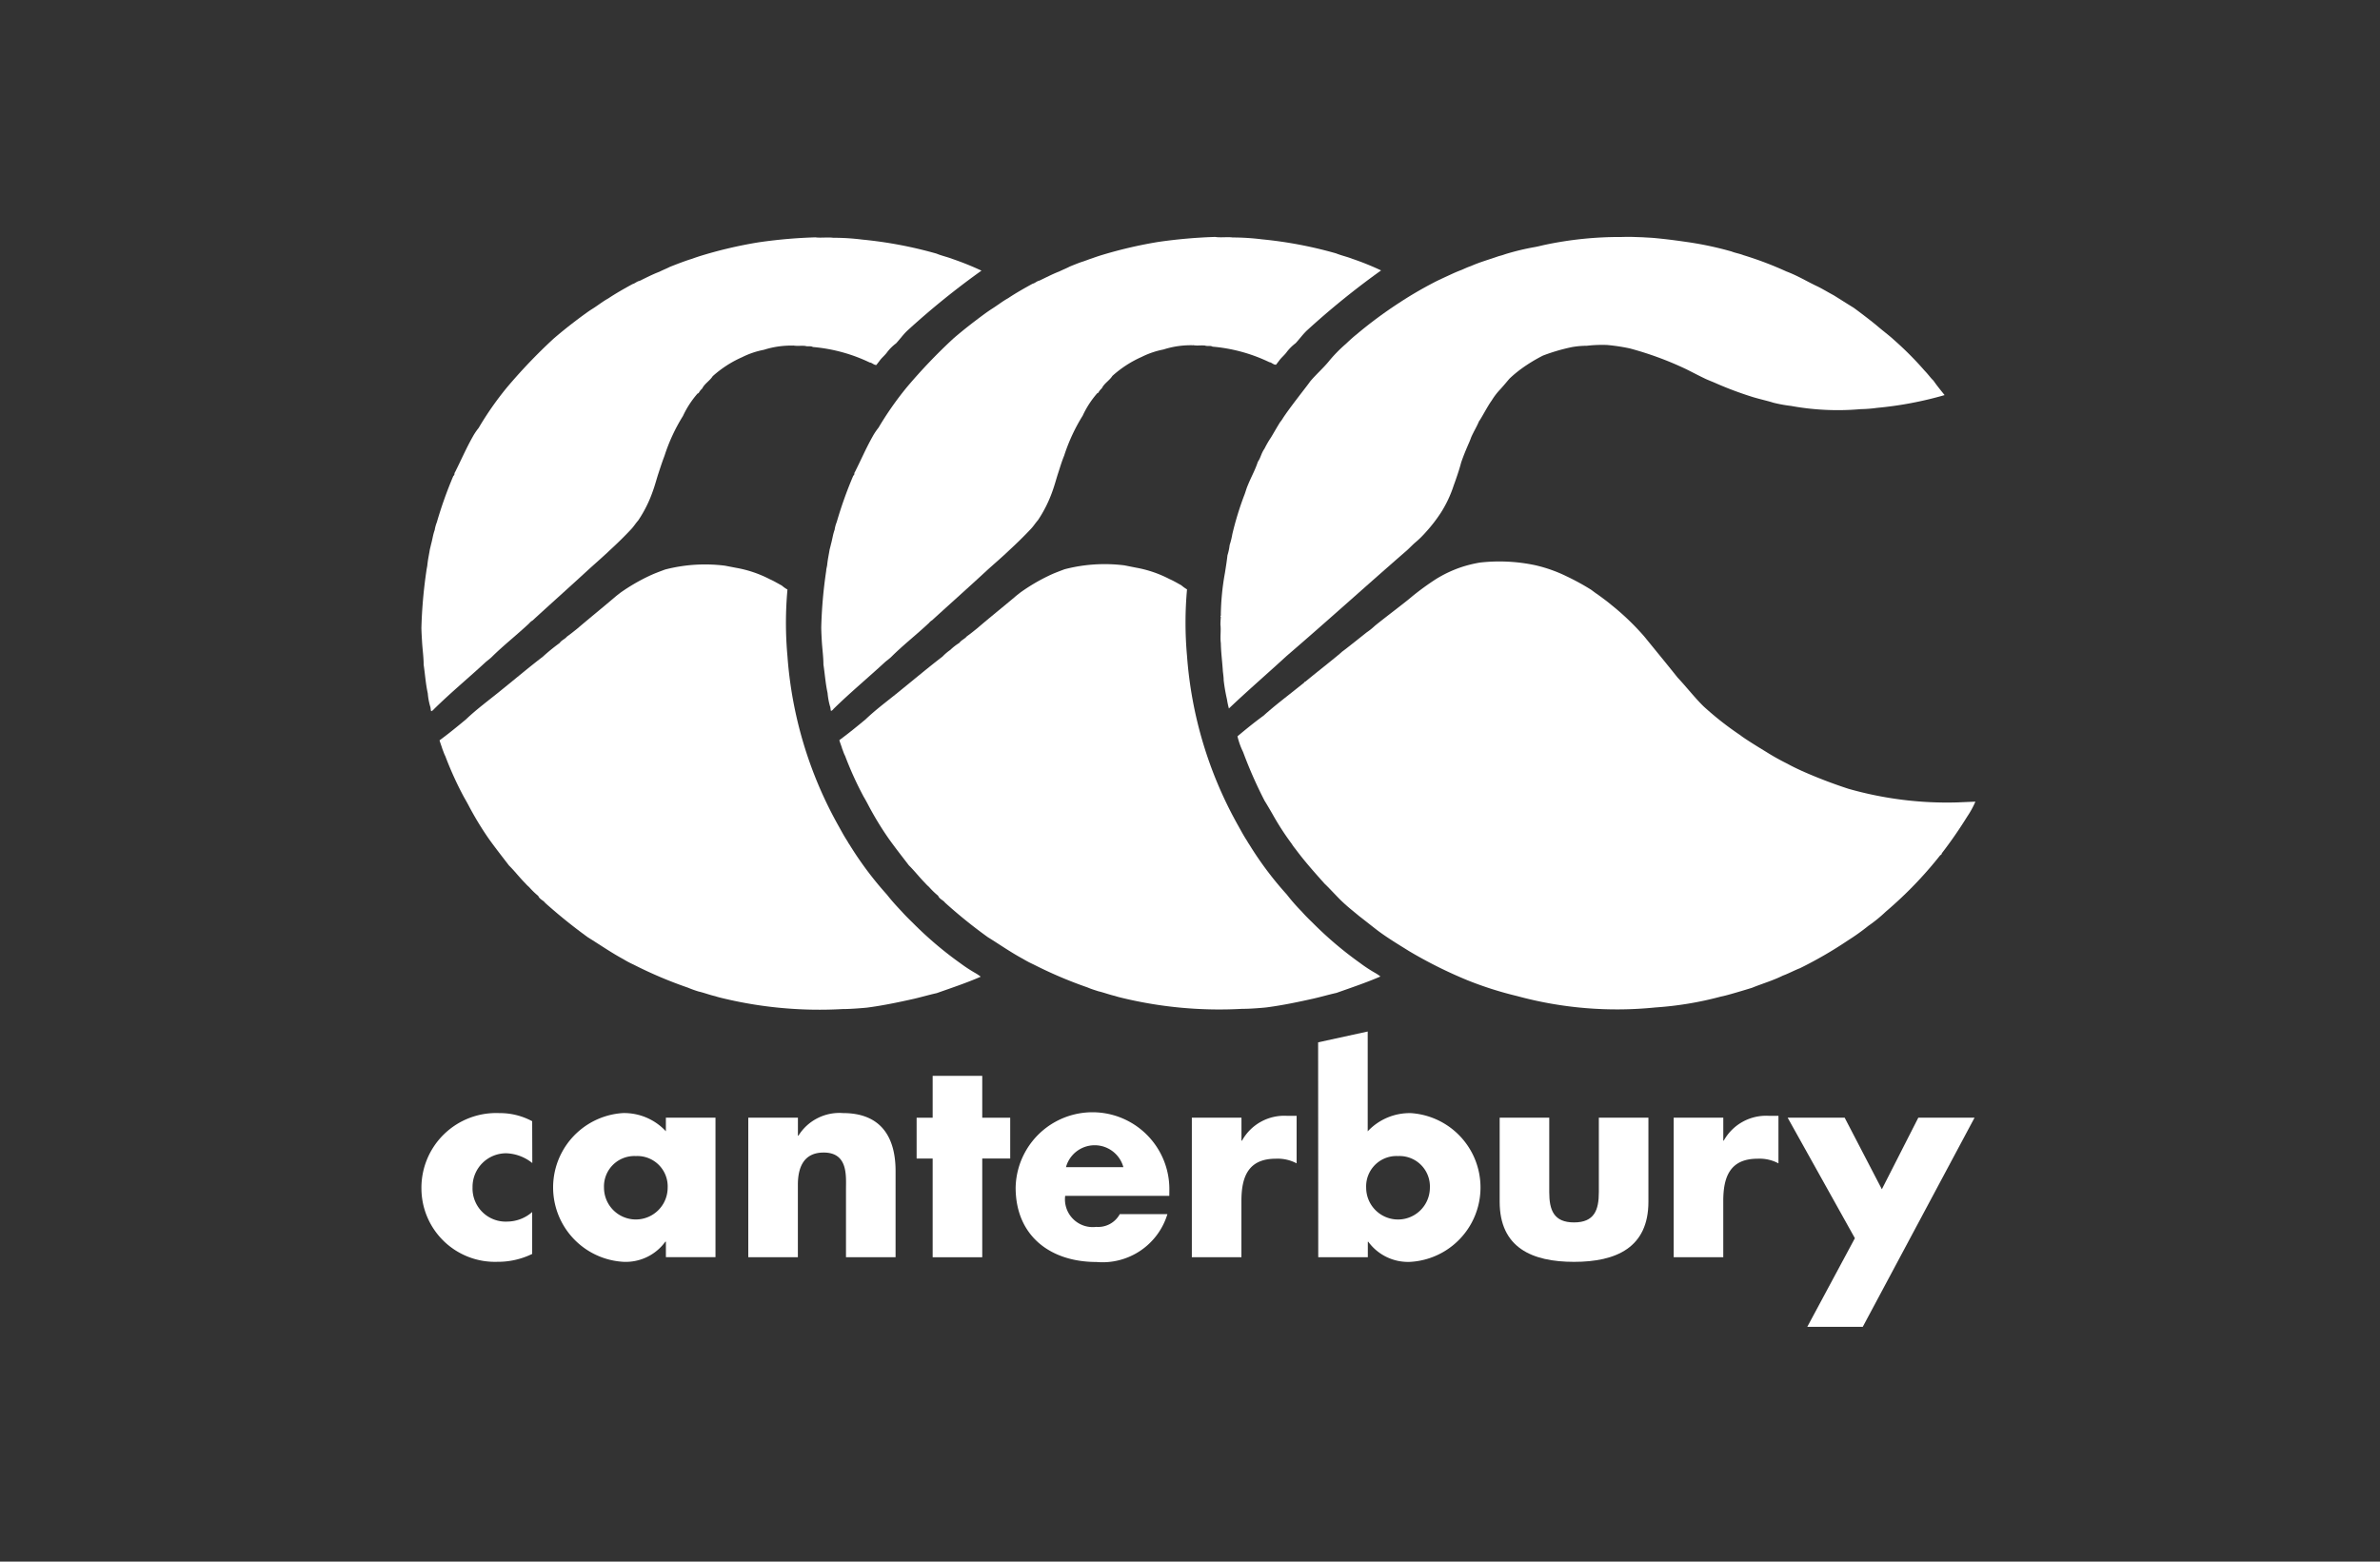
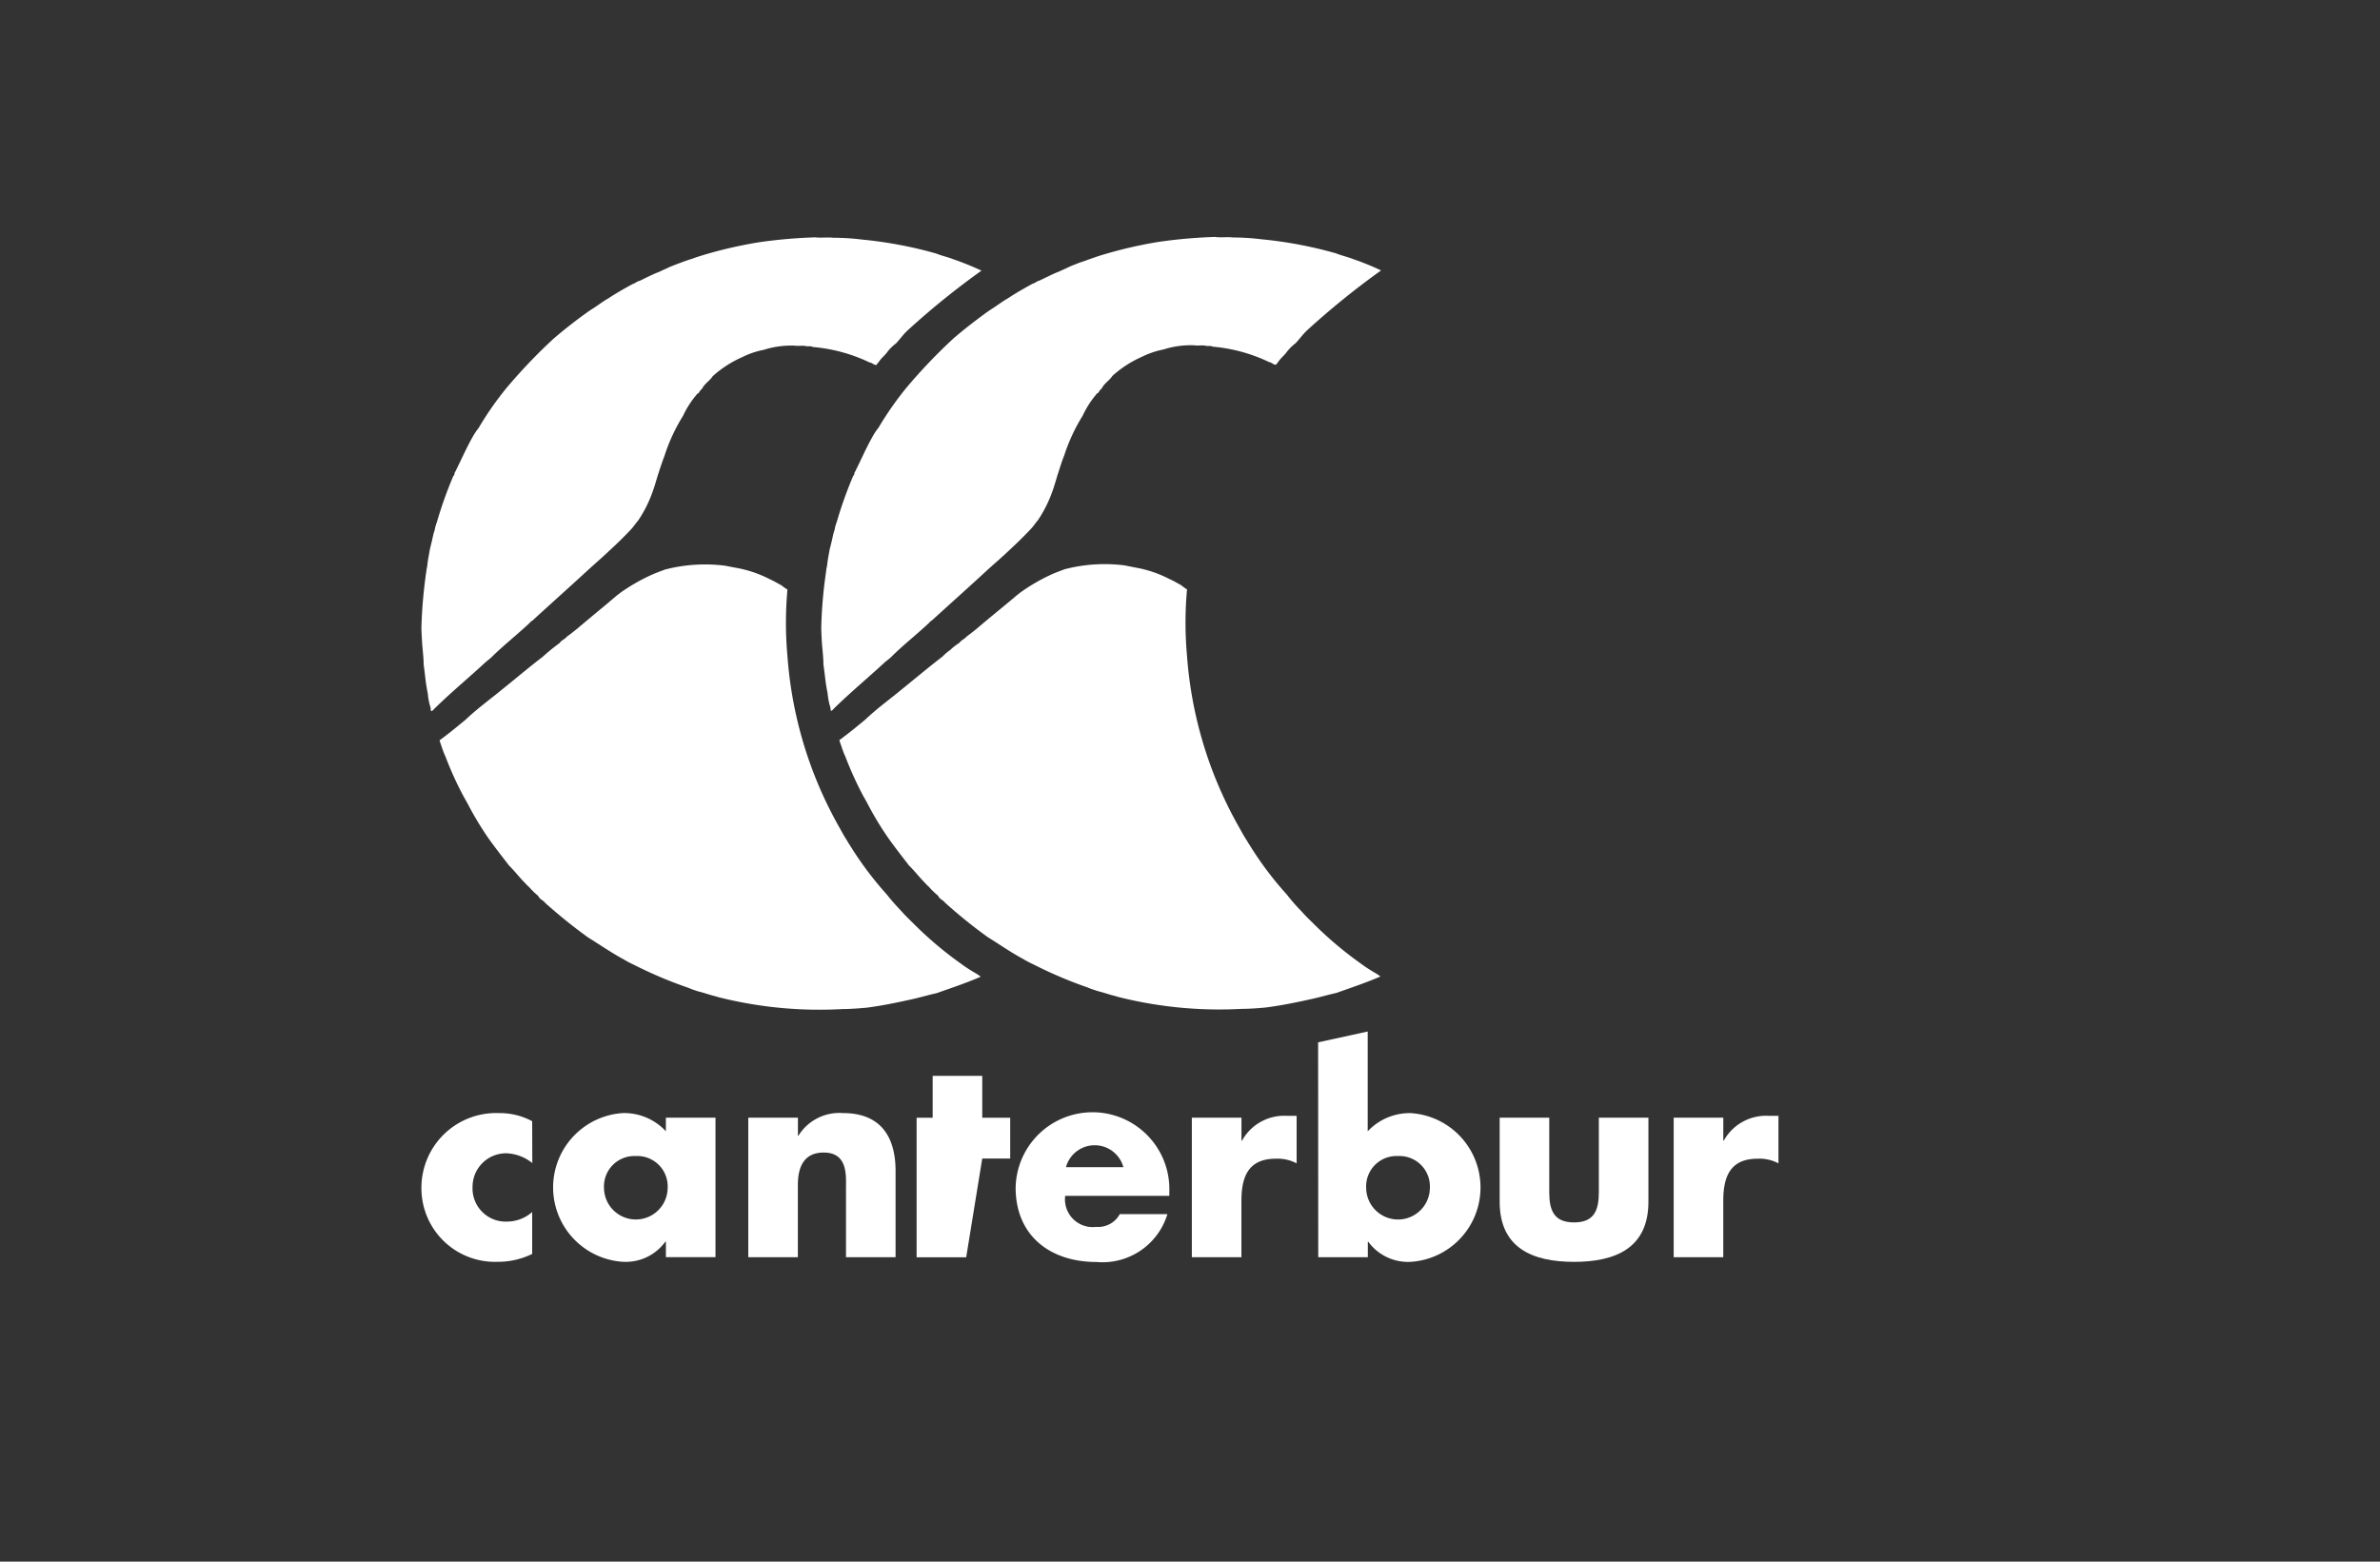
<svg xmlns="http://www.w3.org/2000/svg" width="96" height="63" viewBox="0 0 96 63">
  <rect x="0" y="0" width="96" height="63" fill="#333333" stroke="none" />
  <g id="logo_footer_ccc" transform="translate(-444 -1288)">
-     <rect id="長方形_257" data-name="長方形 257" width="96" height="63" transform="translate(444 1288)" fill="#eee" opacity="0" />
    <g id="brands_logo_canterbury" transform="translate(461 1297.558)">
      <path id="パス_943" data-name="パス 943" d="M48.426,60.25a2.741,2.741,0,0,0-1.32-.327,3.014,3.014,0,0,0-3.147,3.059,2.966,2.966,0,0,0,3.06,2.94,3.141,3.141,0,0,0,1.407-.318V63.914a1.541,1.541,0,0,1-1,.385,1.337,1.337,0,0,1-1.405-1.382A1.353,1.353,0,0,1,47.4,61.544a1.778,1.778,0,0,1,1.031.394Z" transform="translate(-43.96 -24.576)" fill="#fff" />
      <path id="パス_944" data-name="パス 944" d="M54.416,61.655A1.224,1.224,0,0,1,55.7,62.929a1.284,1.284,0,0,1-2.568,0A1.225,1.225,0,0,1,54.416,61.655Zm3.212-1.548h-2v.548a2.294,2.294,0,0,0-1.743-.734,3.006,3.006,0,0,0,.022,6,1.973,1.973,0,0,0,1.7-.813h.022v.626h2V60.107Z" transform="translate(-45.769 -24.575)" fill="#fff" />
      <path id="パス_945" data-name="パス 945" d="M63.645,60.107h-2v5.629h2V62.819c0-.7.23-1.306,1.041-1.306.99,0,.9.945.9,1.481v2.743h2V62.259c0-1.382-.6-2.338-2.119-2.338a1.945,1.945,0,0,0-1.8.912h-.02v-.725Z" transform="translate(-48.462 -24.575)" fill="#fff" />
-       <path id="パス_946" data-name="パス 946" d="M73.4,61.241h1.128V59.595H73.4V57.906h-2v1.689h-.647v1.647H71.4v3.982h2Z" transform="translate(-50.78 -24.062)" fill="#fff" />
+       <path id="パス_946" data-name="パス 946" d="M73.4,61.241h1.128V59.595H73.4V57.906h-2v1.689h-.647v1.647v3.982h2Z" transform="translate(-50.78 -24.062)" fill="#fff" />
      <path id="パス_947" data-name="パス 947" d="M78.14,62.105a1.2,1.2,0,0,1,2.316,0Zm4.17.945a3.1,3.1,0,0,0-6.2-.121c0,1.941,1.393,3,3.258,3a2.734,2.734,0,0,0,2.864-1.931H80.311a.993.993,0,0,1-.951.515,1.12,1.12,0,0,1-1.252-1.252h4.2Z" transform="translate(-52.143 -24.576)" fill="#fff" />
      <path id="パス_948" data-name="パス 948" d="M87.643,60.145h-2v5.629h2V63.5c0-.964.274-1.7,1.382-1.7a1.629,1.629,0,0,1,.845.187V60.07h-.385a1.947,1.947,0,0,0-1.818,1h-.022v-.924Z" transform="translate(-54.569 -24.613)" fill="#fff" />
      <path id="パス_949" data-name="パス 949" d="M92.483,64.613h2v-.626H94.5a1.986,1.986,0,0,0,1.7.813,3.006,3.006,0,0,0,.023-6,2.316,2.316,0,0,0-1.745.734V55.507l-2,.437ZM95.7,60.532a1.226,1.226,0,0,1,1.286,1.274,1.285,1.285,0,0,1-2.57,0A1.223,1.223,0,0,1,95.7,60.532Z" transform="translate(-56.31 -23.452)" fill="#fff" />
      <path id="パス_950" data-name="パス 950" d="M102.3,60.171v3.39c0,1.855,1.305,2.426,3,2.426s3-.571,3-2.426v-3.39h-2v3.005c0,.715-.177,1.22-1,1.22s-1-.505-1-1.22V60.171h-2Z" transform="translate(-58.809 -24.639)" fill="#fff" />
      <path id="パス_951" data-name="パス 951" d="M113.714,60.145h-2v5.629h2V63.5c0-.964.273-1.7,1.381-1.7a1.623,1.623,0,0,1,.845.187V60.07h-.383a1.954,1.954,0,0,0-1.823,1h-.019v-.924Z" transform="translate(-61.204 -24.613)" fill="#fff" />
-       <path id="パス_952" data-name="パス 952" d="M120.589,65.033l-1.92,3.575h2.238l4.509-8.437h-2.269l-1.47,2.887-1.5-2.887h-2.3Z" transform="translate(-62.77 -24.639)" fill="#fff" />
      <path id="パス_953" data-name="パス 953" d="M60.562,12.547a9.434,9.434,0,0,1,1.182.074,16.822,16.822,0,0,1,2.99.565c.2.085.447.137.658.22a11.762,11.762,0,0,1,1.157.467,31.75,31.75,0,0,0-2.99,2.42c-.175.166-.287.332-.455.514a1.8,1.8,0,0,0-.354.348c-.087.127-.224.23-.312.357l-.129.167c-.1.007-.17-.093-.268-.1a6.593,6.593,0,0,0-2.292-.625c-.089-.054-.2-.007-.309-.044-.179-.016-.277.01-.453-.012,0-.008-.016-.008-.016,0a3.623,3.623,0,0,0-1.2.169,3.391,3.391,0,0,0-.882.3,4.47,4.47,0,0,0-1.181.764c-.111.18-.328.3-.425.5a.644.644,0,0,0-.143.183l-.042.016a3.818,3.818,0,0,0-.59.907,7.2,7.2,0,0,0-.745,1.607c-.1.263-.156.439-.244.707-.078.236-.133.463-.234.739a5.07,5.07,0,0,1-.58,1.158c-.119.137-.175.236-.278.348-.273.293-.572.585-.883.87-.281.268-.578.523-.874.793-.747.688-1.478,1.339-2.23,2.029a.44.44,0,0,0-.13.11c-.489.46-1.036.889-1.5,1.347-.075.078-.205.171-.264.224-.675.625-1.422,1.243-2.087,1.9a.229.229,0,0,1-.107.079c-.025-.062-.017-.141-.042-.2a2.625,2.625,0,0,1-.095-.522c-.086-.393-.106-.745-.166-1.153,0-.312-.052-.655-.068-.987,0,0-.022-.328-.023-.515a19.435,19.435,0,0,1,.2-2.277c.006-.061.019-.112.037-.219.025-.256.061-.39.1-.636.019-.089.037-.15.051-.22.055-.188.078-.393.148-.58a1.471,1.471,0,0,1,.087-.316,16.516,16.516,0,0,1,.667-1.872c.064-.031.025-.1.064-.142.237-.47.444-.951.707-1.418a2.473,2.473,0,0,1,.247-.371,12.812,12.812,0,0,1,1.14-1.632,21.828,21.828,0,0,1,1.884-1.971c.433-.373.882-.722,1.334-1.047,0,0,.107-.077.2-.136.234-.142.434-.309.668-.438.322-.214.652-.4.983-.581.1-.025.175-.11.281-.128.266-.128.524-.264.8-.368.171-.086.262-.115.429-.2.191-.075.265-.105.435-.168s.3-.109.455-.156c.124-.046.2-.071.289-.1a17.528,17.528,0,0,1,2.4-.565,20.044,20.044,0,0,1,2.283-.2C60.061,12.56,60.358,12.518,60.562,12.547Z" transform="translate(-43.96 -12.513)" fill="#fff" />
      <path id="パス_954" data-name="パス 954" d="M56.916,30.371a4.724,4.724,0,0,1,1.348.458c.16.07.322.168.48.253a1.5,1.5,0,0,0,.23.163,14.786,14.786,0,0,0,0,2.688A16.4,16.4,0,0,0,60.989,40.7c.133.233.256.475.412.71a.621.621,0,0,0,.066.109,13.9,13.9,0,0,0,1.523,2.038c.191.246.394.465.607.692.166.186.425.434.425.434a14.759,14.759,0,0,0,1.931,1.641,6.1,6.1,0,0,0,.623.406,1.781,1.781,0,0,1,.194.133c-.575.252-1.176.45-1.775.663-.3.066-.607.156-.914.228-.624.14-1.255.273-1.9.357-.1.011-.681.061-.973.057a16.628,16.628,0,0,1-4.811-.428c-.145-.035-.22-.052-.341-.092-.228-.051-.44-.137-.668-.188a4.467,4.467,0,0,1-.432-.156,17.047,17.047,0,0,1-2.191-.93,3.851,3.851,0,0,1-.406-.215c-.489-.264-.964-.594-1.428-.88A21.428,21.428,0,0,1,49.2,43.885c-.066-.1-.227-.146-.278-.28a3.2,3.2,0,0,1-.368-.357,1.516,1.516,0,0,1-.155-.154c-.239-.239-.435-.5-.656-.716-.255-.332-.544-.7-.8-1.057a12.679,12.679,0,0,1-.833-1.371c-.073-.136-.127-.233-.191-.343a13.852,13.852,0,0,1-.747-1.645c-.048-.086-.075-.187-.116-.282-.034-.116-.082-.233-.116-.352.378-.278.694-.538,1.061-.841.456-.436.994-.825,1.486-1.23.53-.427,1.076-.888,1.615-1.3a7.985,7.985,0,0,1,.683-.556c.081-.119.209-.151.3-.263.137-.095.283-.215.412-.318.521-.445.979-.812,1.492-1.249.125-.108.16-.128.249-.2a7.642,7.642,0,0,1,1.143-.668c.218-.105.435-.183.654-.265a6.43,6.43,0,0,1,2.413-.157Z" transform="translate(-44.211 -17.019)" fill="#fff" />
      <path id="パス_955" data-name="パス 955" d="M82.185,12.53a9.752,9.752,0,0,1,1.182.075,16.767,16.767,0,0,1,2.99.567c.2.083.446.136.658.22a11.112,11.112,0,0,1,1.157.467,32.264,32.264,0,0,0-2.99,2.421c-.174.166-.287.33-.455.513a1.9,1.9,0,0,0-.353.347c-.087.127-.223.232-.312.356l-.127.166c-.107.01-.173-.092-.269-.1a6.568,6.568,0,0,0-2.292-.627c-.091-.054-.2-.006-.307-.045-.182-.015-.277.012-.455-.011,0-.009-.017-.009-.017,0a3.591,3.591,0,0,0-1.2.17,3.421,3.421,0,0,0-.881.3,4.463,4.463,0,0,0-1.181.766c-.111.18-.33.3-.425.5a.652.652,0,0,0-.144.182l-.04.016a3.784,3.784,0,0,0-.589.907,7.262,7.262,0,0,0-.745,1.606c-.107.264-.156.441-.243.707-.078.237-.134.464-.234.741a5.211,5.211,0,0,1-.58,1.158c-.118.136-.175.236-.28.348-.273.293-.572.584-.882.87-.281.27-.579.523-.877.792-.745.69-1.475,1.339-2.23,2.028a.482.482,0,0,0-.129.112c-.488.459-1.037.888-1.5,1.348-.073.077-.2.168-.264.222-.675.625-1.422,1.245-2.088,1.9a.2.2,0,0,1-.1.079c-.023-.062-.016-.142-.043-.2a2.841,2.841,0,0,1-.095-.524c-.084-.388-.106-.743-.167-1.15,0-.314-.051-.655-.068-.987,0,0-.02-.33-.02-.517a18.507,18.507,0,0,1,.2-2.275c0-.062.017-.113.037-.221.026-.255.061-.391.1-.634.023-.089.04-.15.055-.221.054-.188.078-.392.148-.581a1.333,1.333,0,0,1,.085-.313,16.465,16.465,0,0,1,.669-1.872c.064-.032.023-.1.063-.142.239-.473.444-.953.706-1.418a2.546,2.546,0,0,1,.246-.371,13.053,13.053,0,0,1,1.143-1.633,22.108,22.108,0,0,1,1.882-1.97c.434-.373.886-.722,1.335-1.048,0,0,.108-.076.2-.136.233-.144.435-.309.669-.438.322-.215.652-.4.983-.582.105-.024.175-.109.281-.128.266-.127.523-.262.8-.369.172-.084.26-.113.428-.2.193-.078.264-.107.435-.171.163-.048.3-.108.454-.157.124-.045.2-.07.289-.1a17.727,17.727,0,0,1,2.4-.565,20.522,20.522,0,0,1,2.283-.2C81.682,12.545,81.982,12.5,82.185,12.53Z" transform="translate(-49.464 -12.508)" fill="#fff" />
      <path id="パス_956" data-name="パス 956" d="M78.536,30.358a4.715,4.715,0,0,1,1.346.458c.164.071.324.166.482.254a1.627,1.627,0,0,0,.228.164,14.914,14.914,0,0,0,0,2.687,16.4,16.4,0,0,0,2.019,6.765c.133.234.257.476.413.71a.644.644,0,0,0,.066.108,13.7,13.7,0,0,0,1.524,2.037,7.784,7.784,0,0,0,.607.693c.164.189.423.435.423.435a14.779,14.779,0,0,0,1.932,1.641,5.783,5.783,0,0,0,.622.407,1.5,1.5,0,0,1,.195.134c-.574.248-1.177.45-1.774.662-.3.066-.606.156-.916.227-.622.14-1.253.272-1.9.357-.1.013-.679.063-.971.058a16.691,16.691,0,0,1-4.811-.429c-.145-.035-.22-.052-.341-.092-.229-.052-.439-.135-.667-.188-.18-.06-.262-.081-.432-.153a17.331,17.331,0,0,1-2.19-.933,4.087,4.087,0,0,1-.408-.215c-.489-.262-.963-.594-1.427-.881a20.045,20.045,0,0,1-1.725-1.392c-.069-.1-.229-.145-.278-.278a3.164,3.164,0,0,1-.37-.358,1.685,1.685,0,0,1-.155-.154c-.237-.24-.435-.5-.656-.715-.256-.335-.543-.7-.8-1.059a12.62,12.62,0,0,1-.835-1.37c-.072-.136-.124-.233-.19-.342a13.884,13.884,0,0,1-.747-1.645c-.049-.086-.075-.188-.116-.283-.032-.116-.084-.233-.116-.352.377-.277.695-.538,1.062-.842.455-.435.994-.823,1.483-1.229.53-.429,1.077-.888,1.616-1.3a1.98,1.98,0,0,1,.313-.268,2.14,2.14,0,0,1,.368-.286c.081-.117.209-.15.3-.263.135-.093.281-.213.41-.317.52-.445.98-.812,1.5-1.248.124-.109.16-.13.246-.2A7.459,7.459,0,0,1,75,30.69c.217-.107.434-.185.653-.268a6.411,6.411,0,0,1,2.415-.157Z" transform="translate(-49.712 -17.015)" fill="#fff" />
-       <path id="パス_957" data-name="パス 957" d="M104.617,12.547c.47.042.877.093,1.337.16a13.653,13.653,0,0,1,1.858.391c.133.057.324.086.476.148a14.051,14.051,0,0,1,1.733.657c.485.183.831.408,1.28.616.2.1.42.234.632.347.344.214.483.306.8.5.218.157.736.551.982.76.163.142.491.391.632.526a13.279,13.279,0,0,1,1.24,1.243c.19.2.227.277.366.412.146.21.287.381.45.584a14.643,14.643,0,0,1-2.726.515,5.334,5.334,0,0,1-.652.051,10.5,10.5,0,0,1-2.816-.129,5.667,5.667,0,0,1-.725-.133c-.13-.047-.566-.149-.8-.22a14.2,14.2,0,0,1-1.53-.572c-.123-.054-.2-.081-.367-.154-.261-.122-.511-.256-.8-.4a13.286,13.286,0,0,0-2.282-.841,7.6,7.6,0,0,0-.919-.139,5.458,5.458,0,0,0-.816.032,3.478,3.478,0,0,0-.6.054,7.594,7.594,0,0,0-1.166.341,6.486,6.486,0,0,0-.873.532,4.753,4.753,0,0,0-.48.4c-.074.086-.213.255-.367.426a2.621,2.621,0,0,0-.353.461c-.154.205-.436.751-.508.83-.08.2-.206.4-.317.649a3.1,3.1,0,0,1-.118.291c-.1.236-.175.408-.286.725-.066.266-.211.686-.3.926a4.814,4.814,0,0,1-.505,1.08,6.106,6.106,0,0,1-.6.782,3.989,3.989,0,0,1-.47.46c-.073.064-.191.185-.307.293-1.646,1.429-3.187,2.829-4.851,4.258-.761.7-1.572,1.4-2.335,2.125a3.229,3.229,0,0,1-.078-.37,6.993,6.993,0,0,1-.133-.773c0-.164-.034-.321-.036-.423-.027-.369-.072-.719-.078-1.066-.034-.257.012-.509-.016-.752,0-.109.007-.2.015-.313-.042-.031.023-.054,0-.092a10.24,10.24,0,0,1,.168-1.692c.048-.309.072-.452.1-.7a2.146,2.146,0,0,0,.088-.413,3.1,3.1,0,0,0,.109-.442,12.642,12.642,0,0,1,.47-1.54c.042-.1.067-.19.11-.319.176-.453.326-.683.45-1.06.119-.167.127-.327.268-.529a3.814,3.814,0,0,1,.264-.455c.12-.2.238-.41.365-.614a.99.99,0,0,0,.106-.148c.271-.426,1.044-1.39,1.1-1.485.2-.245.537-.551.734-.789a5.766,5.766,0,0,1,.719-.74c.177-.169.313-.289.412-.367a17.469,17.469,0,0,1,1.732-1.284,15.628,15.628,0,0,1,1.377-.807c.139-.077.543-.262.668-.319.154-.072.293-.135.469-.2.228-.1.221-.1.38-.157.362-.16.714-.255,1.123-.4a2.334,2.334,0,0,0,.266-.081,10.042,10.042,0,0,1,1.147-.278c.154-.025.278-.06.461-.1a14.547,14.547,0,0,1,3.068-.313c.45-.012.442,0,.839.01Z" transform="translate(-54.965 -12.51)" fill="#fff" />
-       <path id="パス_958" data-name="パス 958" d="M100.125,30.221a5.815,5.815,0,0,1,1.269.45,9.59,9.59,0,0,1,.955.521c.024.009.219.165.266.189.181.131.414.3.576.438a10.191,10.191,0,0,1,1.323,1.267c.468.575.9,1.1,1.356,1.671.338.358.7.824,1.052,1.165a12.534,12.534,0,0,0,1.469,1.153c.17.139.759.5,1.052.678a9.254,9.254,0,0,0,.839.47c.231.127.4.205.605.3a19.683,19.683,0,0,0,1.866.716,14.5,14.5,0,0,0,4.382.551l.744-.031a3.594,3.594,0,0,1-.333.607,17.664,17.664,0,0,1-1.021,1.475.089.089,0,0,1-.063.078,15.992,15.992,0,0,1-2.2,2.28,5.706,5.706,0,0,1-.7.57,8.772,8.772,0,0,1-.816.583,16.709,16.709,0,0,1-1.942,1.126c-.233.089-.458.215-.693.3-.4.2-.832.323-1.243.491-.243.075-1.068.327-1.243.351a13.636,13.636,0,0,1-2.647.441,15.339,15.339,0,0,1-5.589-.46,14.3,14.3,0,0,1-2-.637,18.021,18.021,0,0,1-2.355-1.176c-.417-.261-.841-.514-1.249-.817-.254-.194-.508-.4-.754-.588-.287-.24-.5-.4-.778-.674-.149-.148-.525-.552-.621-.635-.409-.459-.813-.91-1.175-1.4a2.035,2.035,0,0,1-.157-.216,11.033,11.033,0,0,1-.775-1.2c-.072-.126-.218-.375-.322-.543a17.741,17.741,0,0,1-.863-1.96,2.982,2.982,0,0,1-.226-.632c.385-.322.67-.554,1.052-.833.443-.4.924-.761,1.39-1.135l.257-.205c.016-.017.007-.048.04-.032.458-.382,1.349-1.076,1.478-1.207.129-.089.869-.681.991-.778a2.524,2.524,0,0,0,.327-.262c.324-.268,1.276-.986,1.441-1.134a10.73,10.73,0,0,1,1.03-.756,4.915,4.915,0,0,1,1.023-.482,5.086,5.086,0,0,1,.75-.185A6.983,6.983,0,0,1,100.125,30.221Z" transform="translate(-55.199 -16.977)" fill="#fff" />
    </g>
  </g>
</svg>